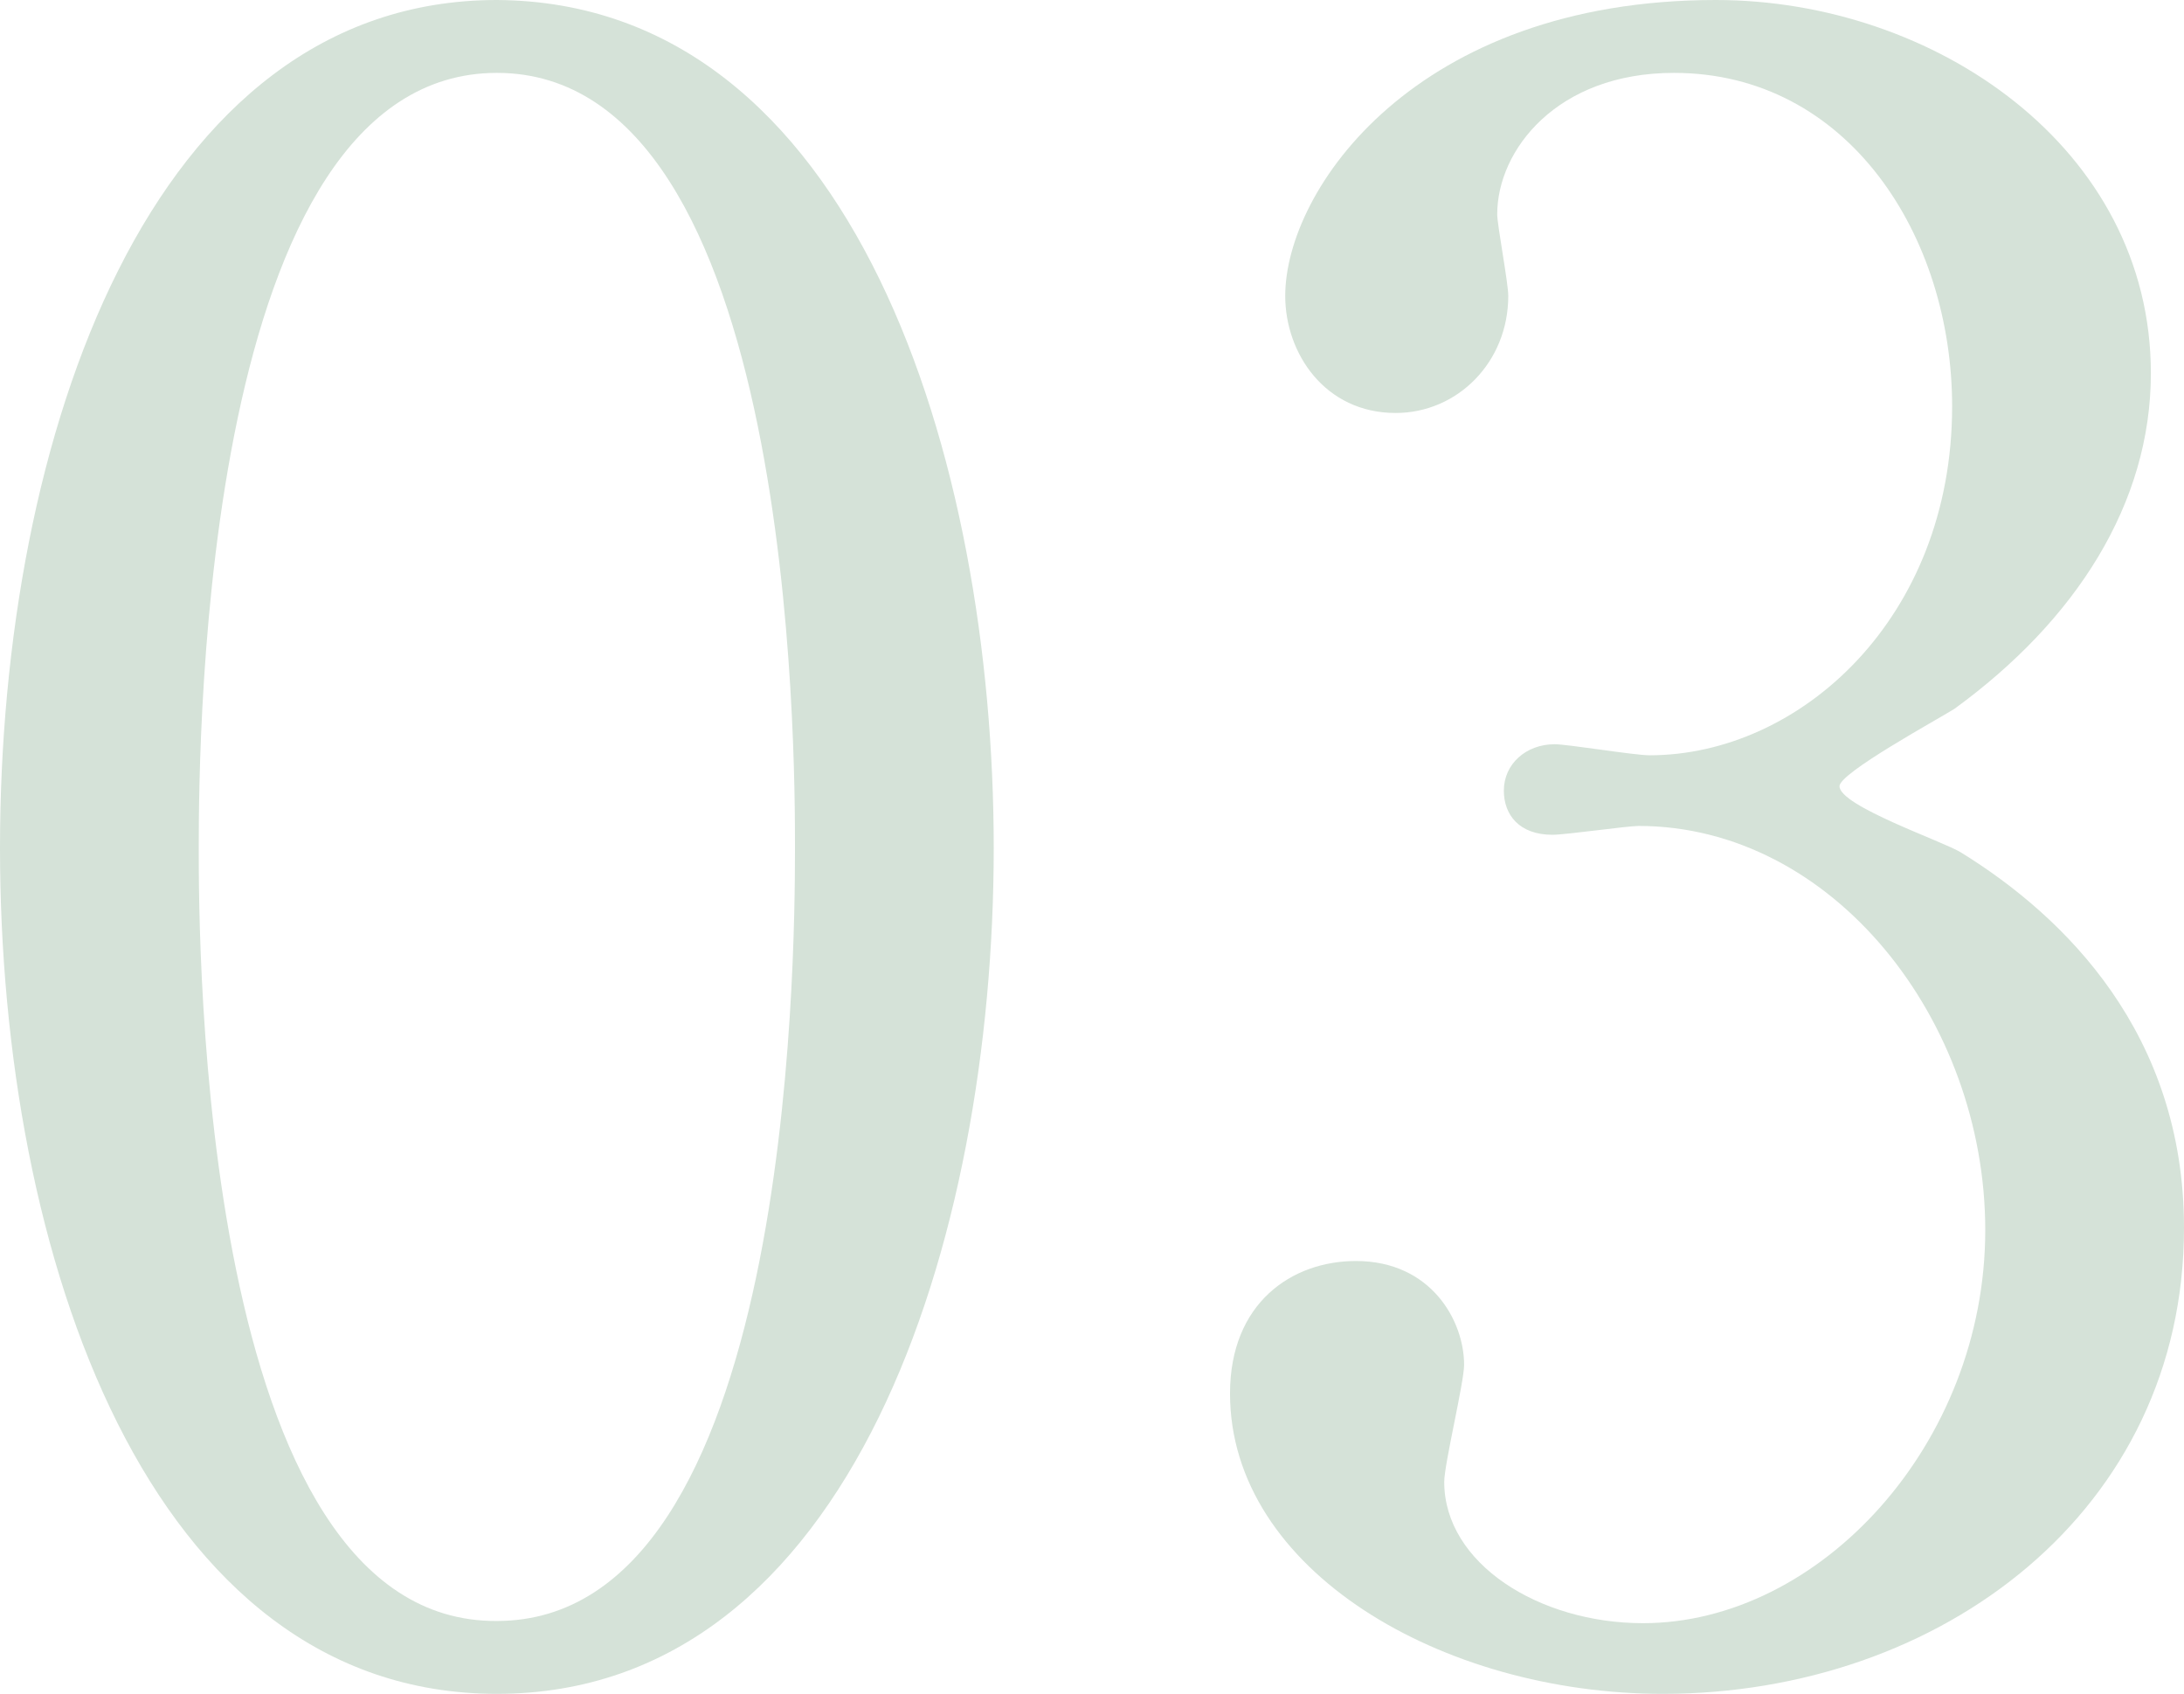
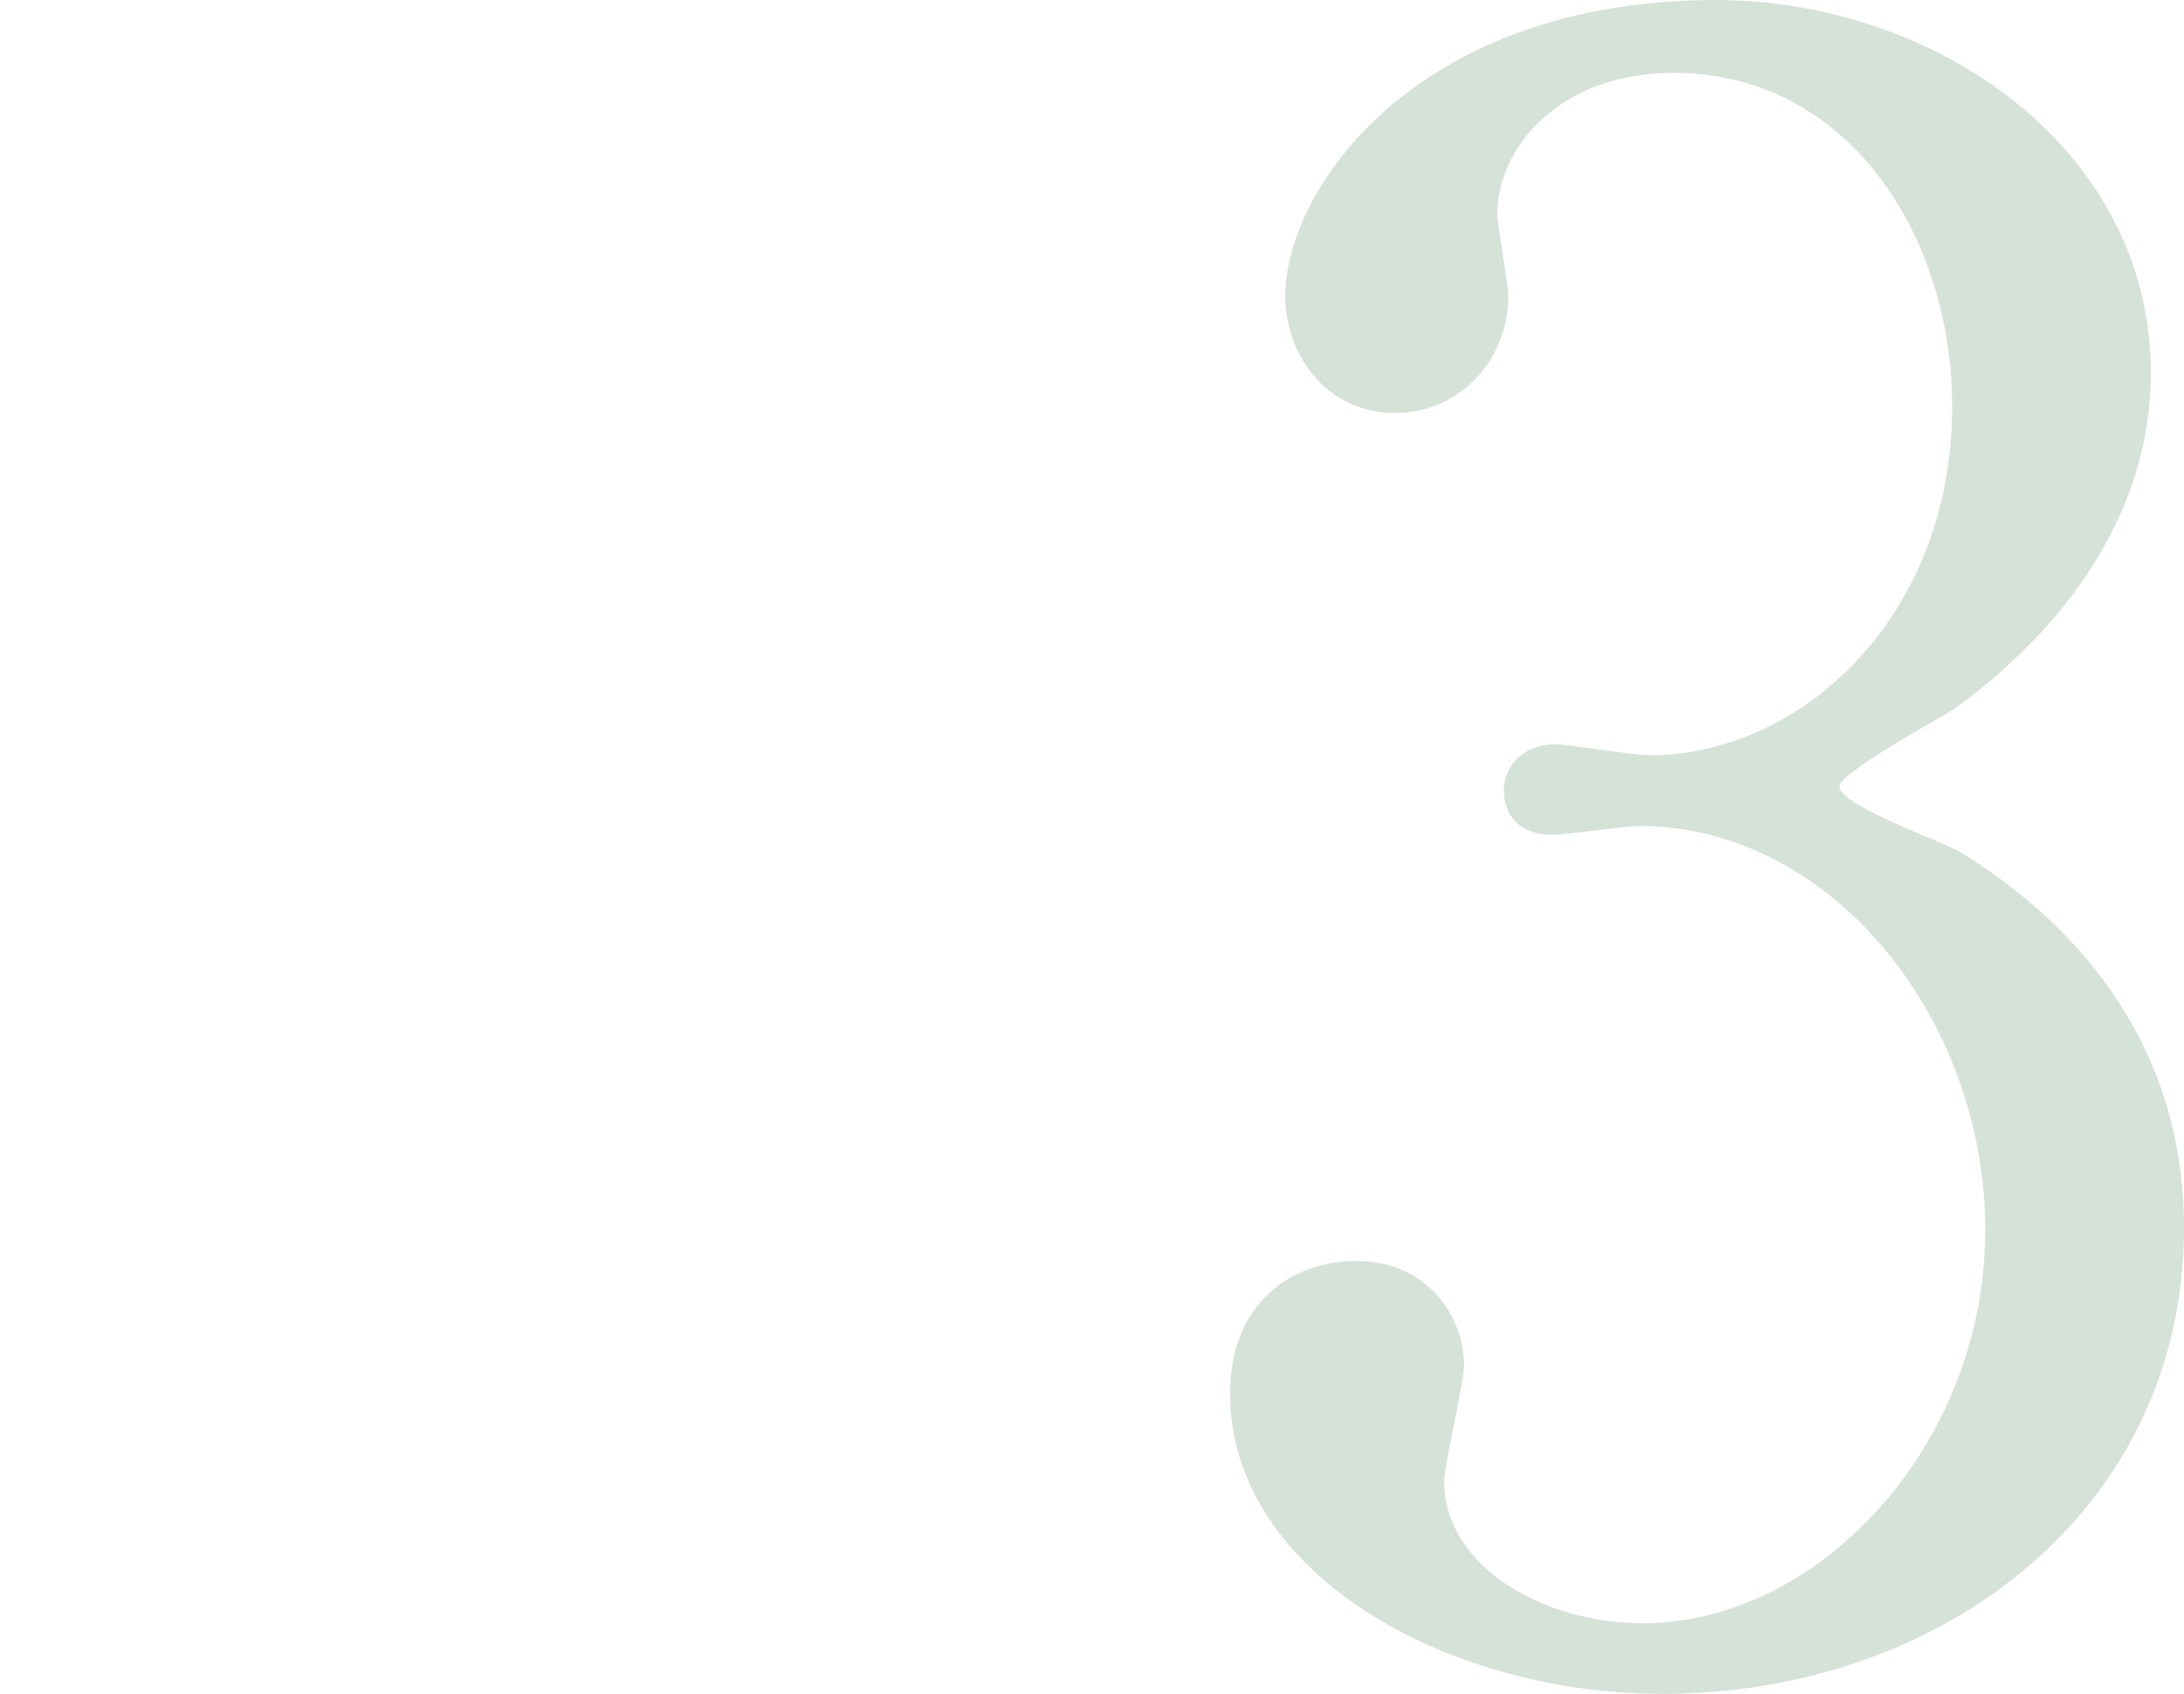
<svg xmlns="http://www.w3.org/2000/svg" version="1.1" x="0px" y="0px" viewBox="0 0 98.9 76.7" style="enable-background:new 0 0 98.9 76.7;" xml:space="preserve">
  <style type="text/css">
	.st0{fill:#B4B4B5;}
	.st1{fill:none;stroke:#717070;}
	.st2{enable-background:new    ;}
	.st3{fill:#D5E2D8;}
	.st4{fill:#FFFFFF;}
	.st5{fill:#AEC8B4;}
</style>
  <g id="レイヤー_2">
    <g class="st2">
-       <path class="st3" d="M22.5,76.7C6.7,76.7,0,56.8,0,38.4C0,19.8,6.8,0,22.5,0C38.7,0.1,45,20.8,45,38.4    C45,56.1,38.6,76.7,22.5,76.7z M22.5,3.3C9.2,3.3,9,33.3,9,38.4c0,4.1,0,35.1,13.5,35c13.3,0,13.5-29.8,13.5-35    C36,34.2,36,3.3,22.5,3.3z" />
      <path class="st3" d="M97.4,16.9c0,5.9-3.4,11.2-8.9,15.2c-0.8,0.5-5.2,2.9-5.2,3.5c0,0.9,4.7,2.5,5.5,3c4.7,2.9,10.1,8.2,10.1,17    c0,12.8-11,21.1-23.6,21.1c-10,0-19.6-5.6-19.6-13.6c0-4.1,2.8-6,5.7-6c3.4,0,4.9,2.7,4.9,4.7c0,0.8-0.9,4.5-0.9,5.3    c0,3.7,4.3,6.4,9,6.4c8,0,15.5-8.1,15.5-17.8c0-9.5-6.9-18.3-15.7-18.3c-0.5,0-3.3,0.4-3.9,0.4c-1.5,0-2.2-0.9-2.2-2    c0-1.2,1-2.1,2.3-2.1c0.6,0,3.6,0.5,4.3,0.5c6.8,0,13.7-6.2,13.7-15.8c0-7.7-4.7-15.1-12.6-15.1c-5.3,0-8,3.5-8,6.4    c0,0.5,0.5,3.1,0.5,3.7c0,3-2.3,5.3-5.1,5.3c-3.2,0-5-2.7-5-5.3C58.2,8.6,64.1,0,77.7,0C87.6,0,97.4,6.7,97.4,16.9z" />
    </g>
  </g>
  <g id="レイヤー_1">
</g>
</svg>